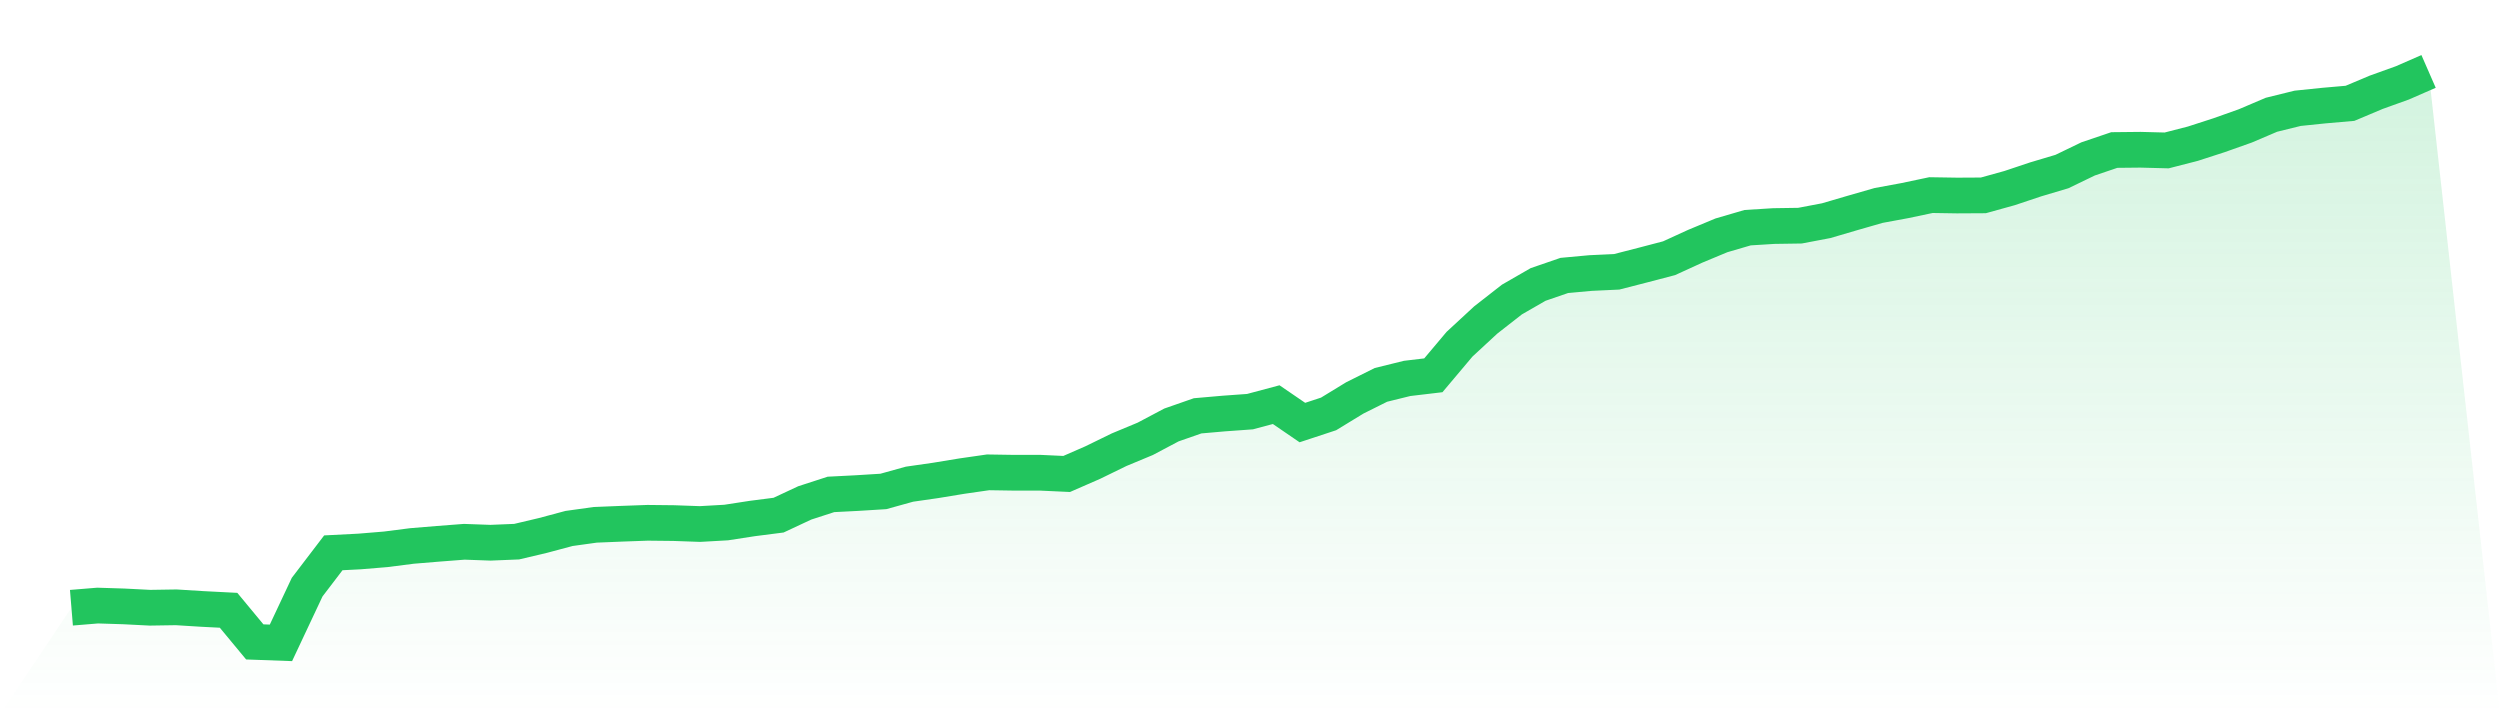
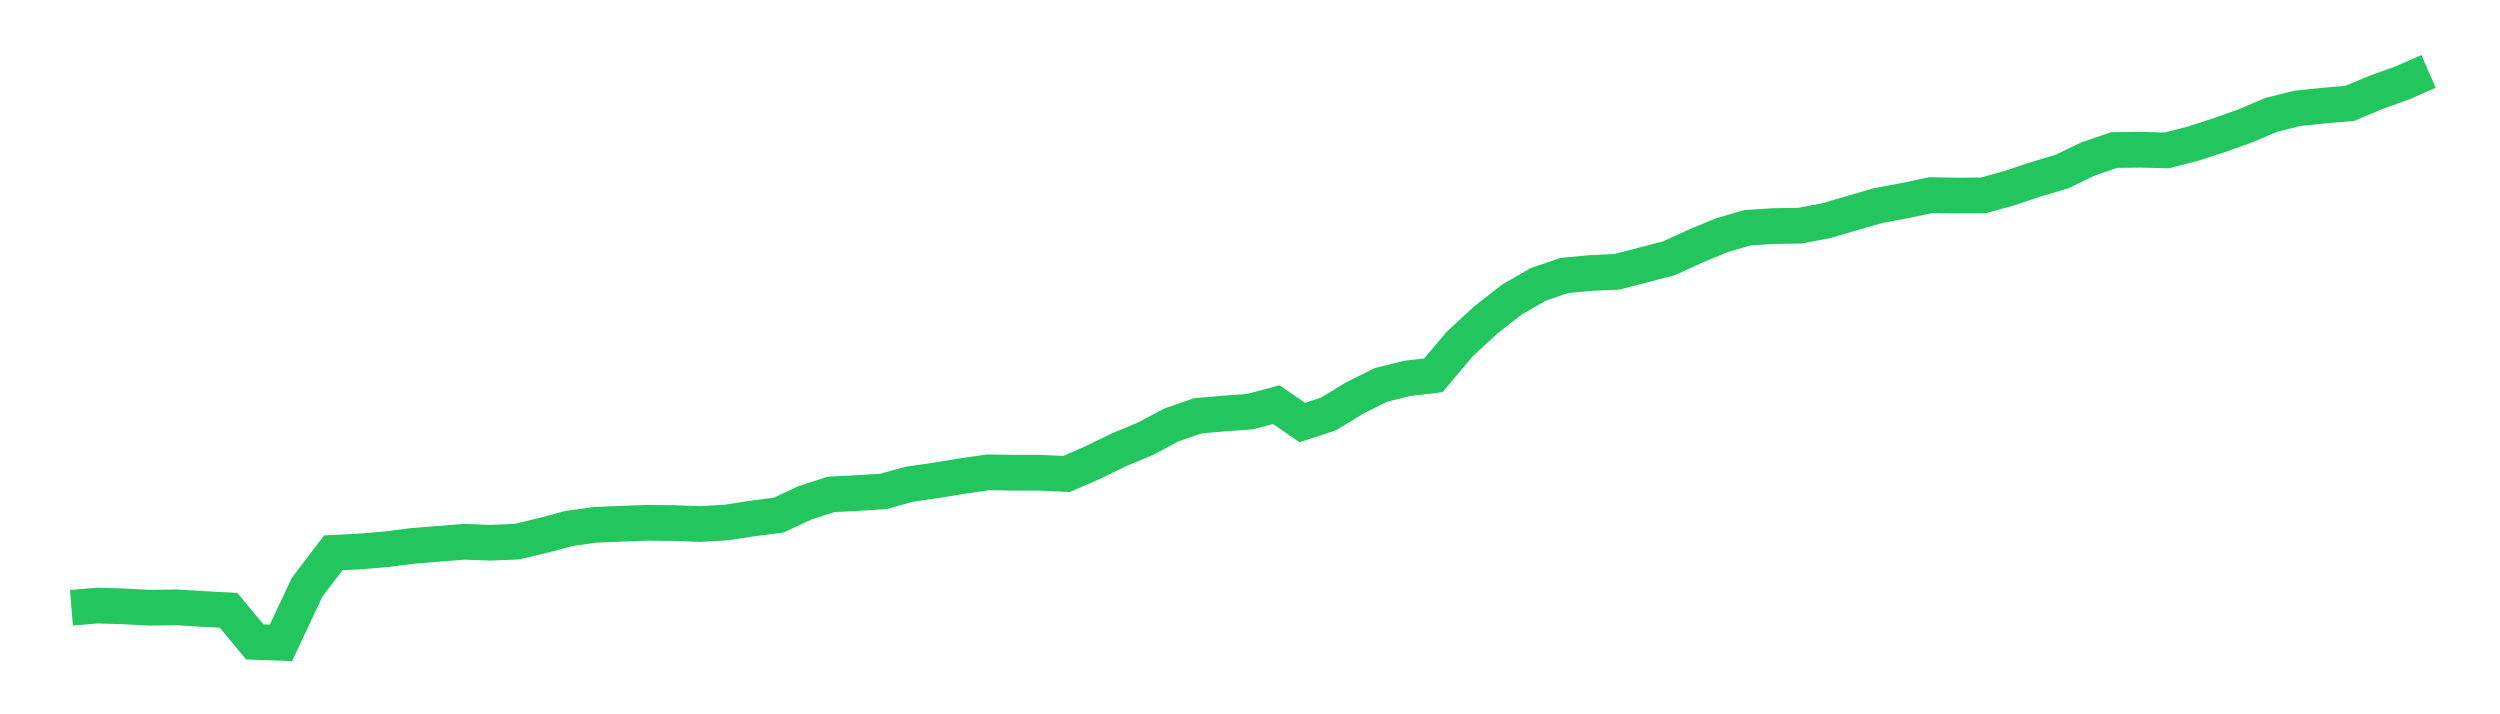
<svg xmlns="http://www.w3.org/2000/svg" viewBox="0 0 140 40">
  <defs>
    <linearGradient id="gradient" x1="0" x2="0" y1="0" y2="1">
      <stop offset="0%" stop-color="#22c55e" stop-opacity="0.2" />
      <stop offset="100%" stop-color="#22c55e" stop-opacity="0" />
    </linearGradient>
  </defs>
-   <path d="M4,34.033 L4,34.033 L5.467,33.912 L6.933,33.958 L8.4,34.033 L9.867,34.01 L11.333,34.101 L12.8,34.176 L14.267,35.947 L15.733,36 L17.2,32.88 L18.667,30.958 L20.133,30.883 L21.6,30.762 L23.067,30.574 L24.533,30.453 L26,30.34 L27.467,30.393 L28.933,30.333 L30.4,29.986 L31.867,29.594 L33.333,29.39 L34.8,29.33 L36.267,29.277 L37.733,29.293 L39.2,29.345 L40.667,29.262 L42.133,29.036 L43.6,28.848 L45.067,28.162 L46.533,27.687 L48,27.612 L49.467,27.521 L50.933,27.114 L52.4,26.903 L53.867,26.662 L55.333,26.451 L56.8,26.474 L58.267,26.474 L59.733,26.542 L61.2,25.901 L62.667,25.185 L64.133,24.575 L65.6,23.798 L67.067,23.286 L68.533,23.158 L70,23.052 L71.467,22.66 L72.933,23.663 L74.4,23.18 L75.867,22.284 L77.333,21.553 L78.8,21.191 L80.267,21.017 L81.733,19.276 L83.2,17.92 L84.667,16.774 L86.133,15.93 L87.6,15.425 L89.067,15.29 L90.533,15.222 L92,14.845 L93.467,14.461 L94.933,13.79 L96.4,13.179 L97.867,12.75 L99.333,12.659 L100.8,12.637 L102.267,12.358 L103.733,11.928 L105.2,11.506 L106.667,11.235 L108.133,10.926 L109.6,10.949 L111.067,10.941 L112.533,10.534 L114,10.044 L115.467,9.607 L116.933,8.899 L118.4,8.401 L119.867,8.386 L121.333,8.424 L122.8,8.047 L124.267,7.572 L125.733,7.052 L127.2,6.427 L128.667,6.065 L130.133,5.914 L131.6,5.786 L133.067,5.168 L134.533,4.641 L136,4 L140,40 L0,40 z" fill="url(#gradient)" />
  <path d="M4,34.033 L4,34.033 L5.467,33.912 L6.933,33.958 L8.4,34.033 L9.867,34.01 L11.333,34.101 L12.8,34.176 L14.267,35.947 L15.733,36 L17.2,32.88 L18.667,30.958 L20.133,30.883 L21.6,30.762 L23.067,30.574 L24.533,30.453 L26,30.34 L27.467,30.393 L28.933,30.333 L30.4,29.986 L31.867,29.594 L33.333,29.39 L34.8,29.33 L36.267,29.277 L37.733,29.293 L39.2,29.345 L40.667,29.262 L42.133,29.036 L43.6,28.848 L45.067,28.162 L46.533,27.687 L48,27.612 L49.467,27.521 L50.933,27.114 L52.4,26.903 L53.867,26.662 L55.333,26.451 L56.8,26.474 L58.267,26.474 L59.733,26.542 L61.2,25.901 L62.667,25.185 L64.133,24.575 L65.6,23.798 L67.067,23.286 L68.533,23.158 L70,23.052 L71.467,22.66 L72.933,23.663 L74.4,23.18 L75.867,22.284 L77.333,21.553 L78.8,21.191 L80.267,21.017 L81.733,19.276 L83.2,17.92 L84.667,16.774 L86.133,15.93 L87.6,15.425 L89.067,15.29 L90.533,15.222 L92,14.845 L93.467,14.461 L94.933,13.79 L96.4,13.179 L97.867,12.75 L99.333,12.659 L100.8,12.637 L102.267,12.358 L103.733,11.928 L105.2,11.506 L106.667,11.235 L108.133,10.926 L109.6,10.949 L111.067,10.941 L112.533,10.534 L114,10.044 L115.467,9.607 L116.933,8.899 L118.4,8.401 L119.867,8.386 L121.333,8.424 L122.8,8.047 L124.267,7.572 L125.733,7.052 L127.2,6.427 L128.667,6.065 L130.133,5.914 L131.6,5.786 L133.067,5.168 L134.533,4.641 L136,4" fill="none" stroke="#22c55e" stroke-width="2" />
</svg>